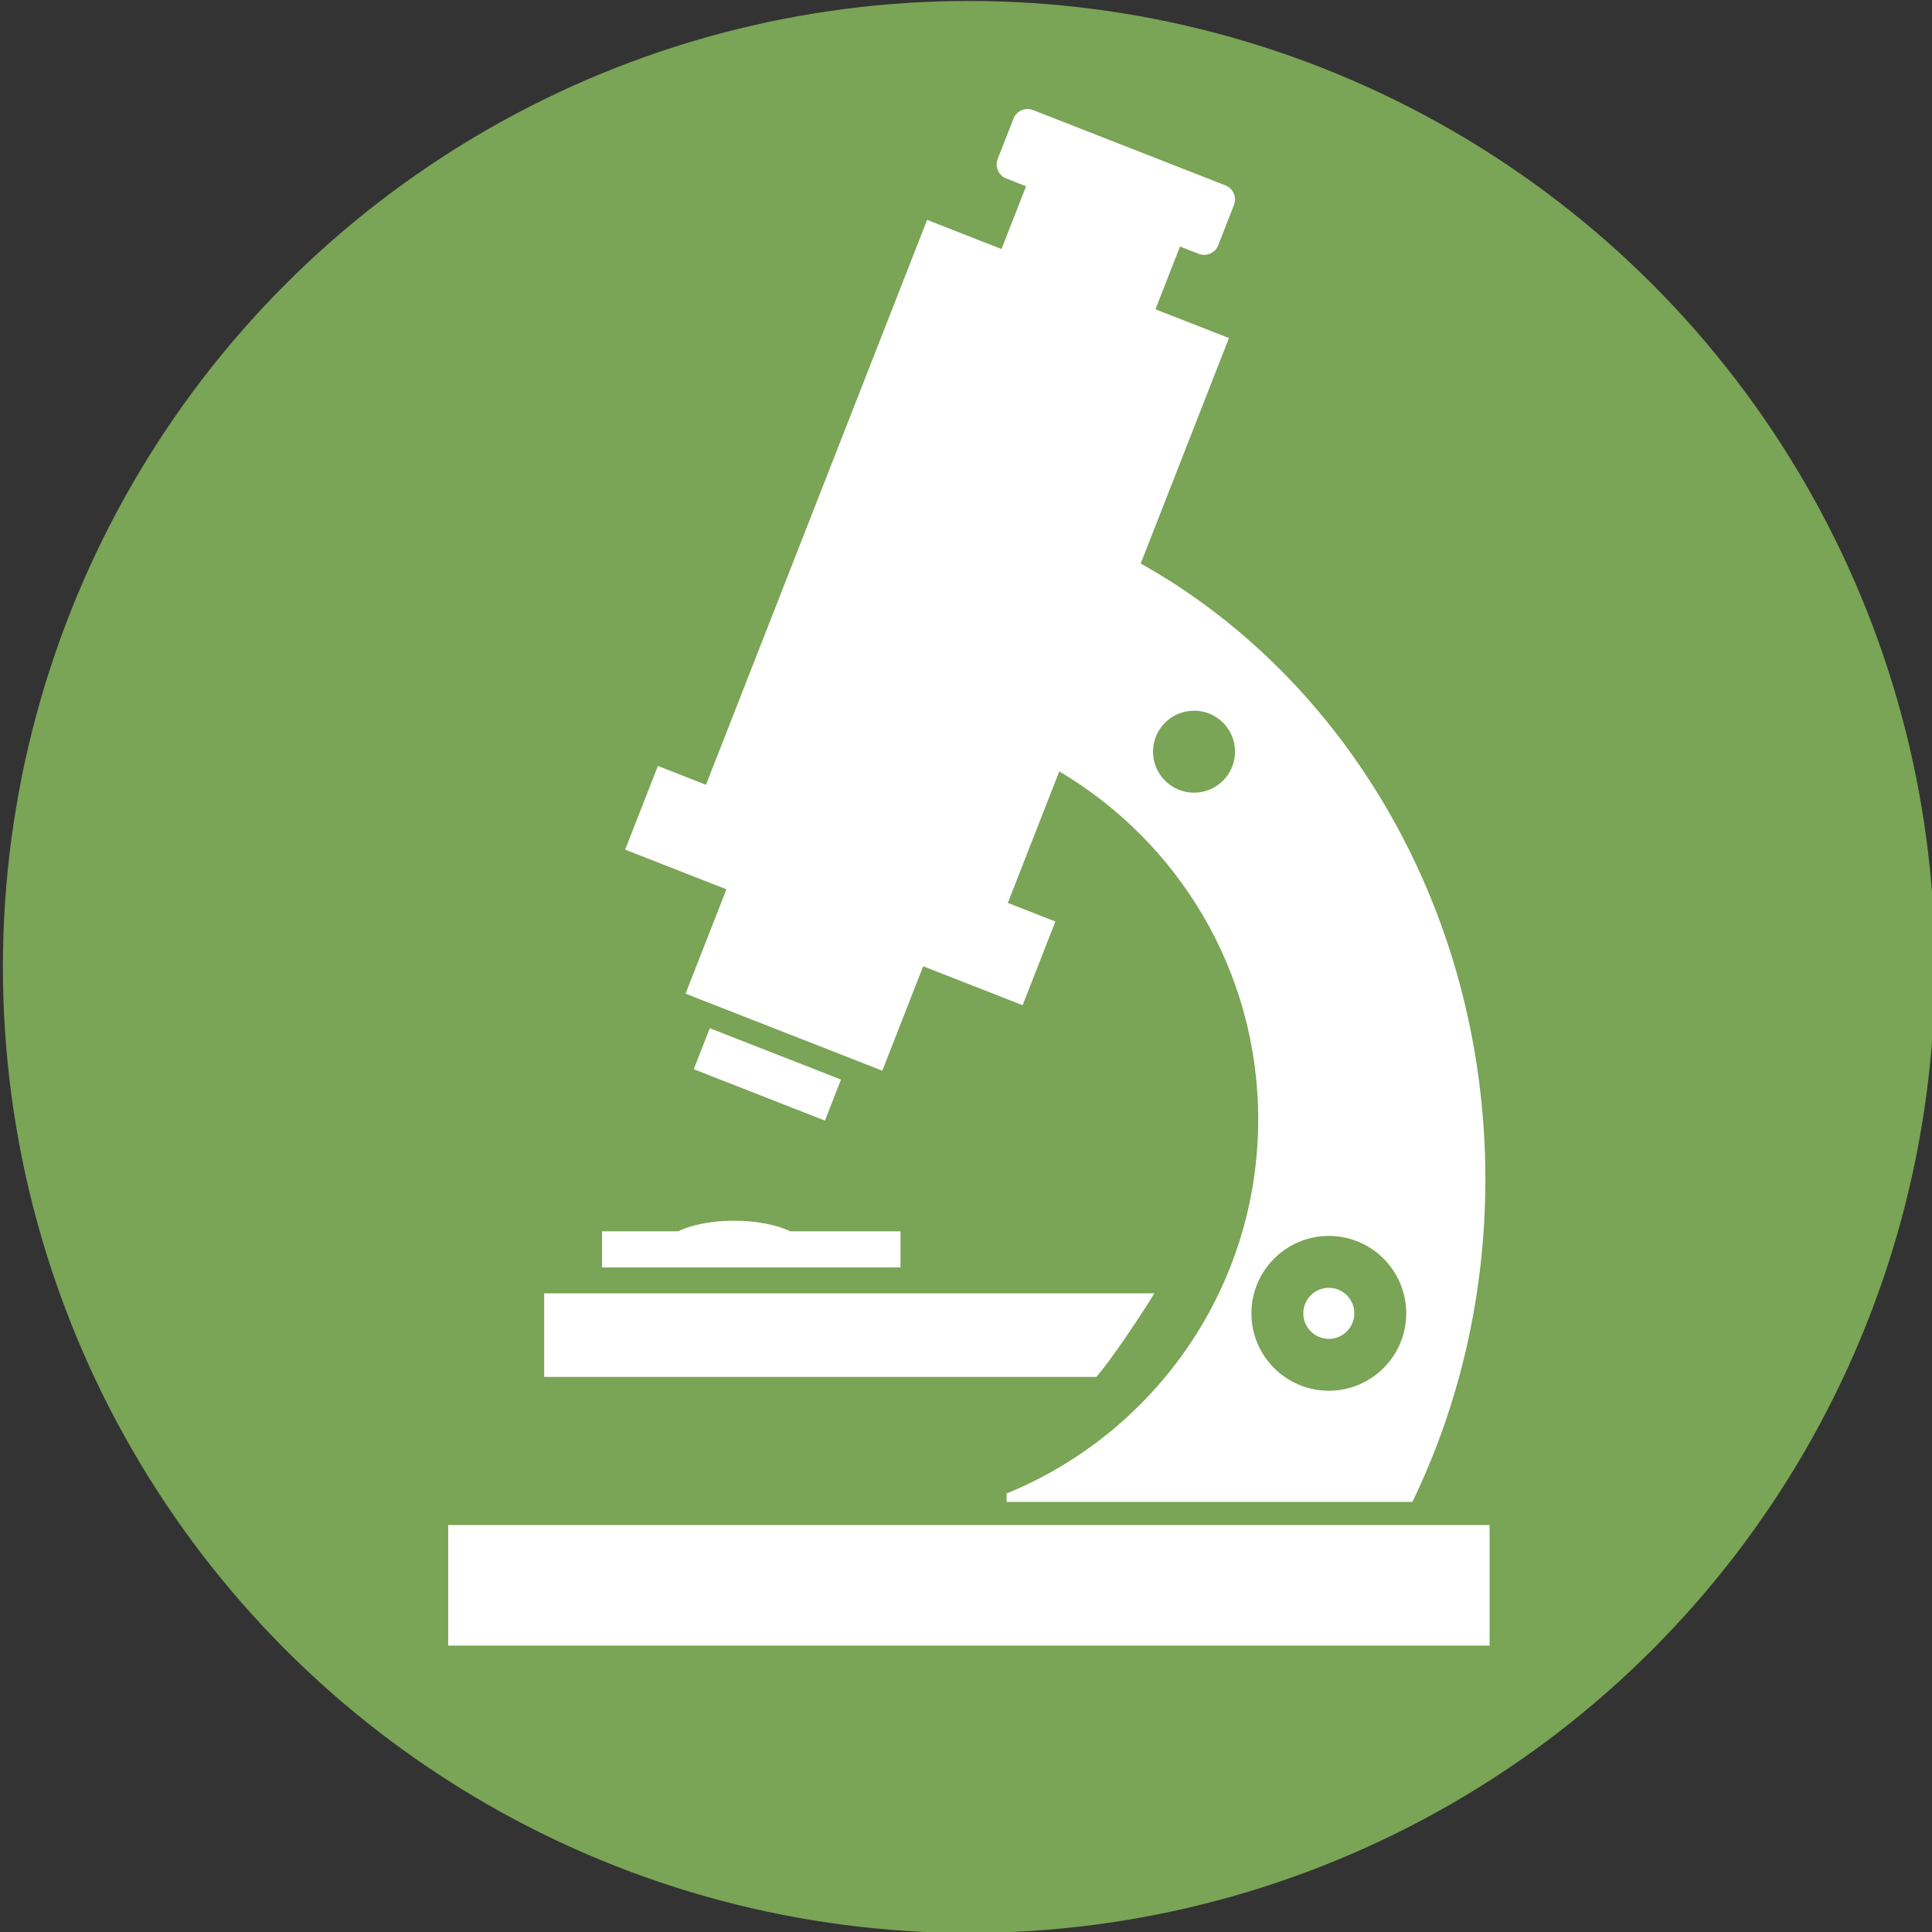
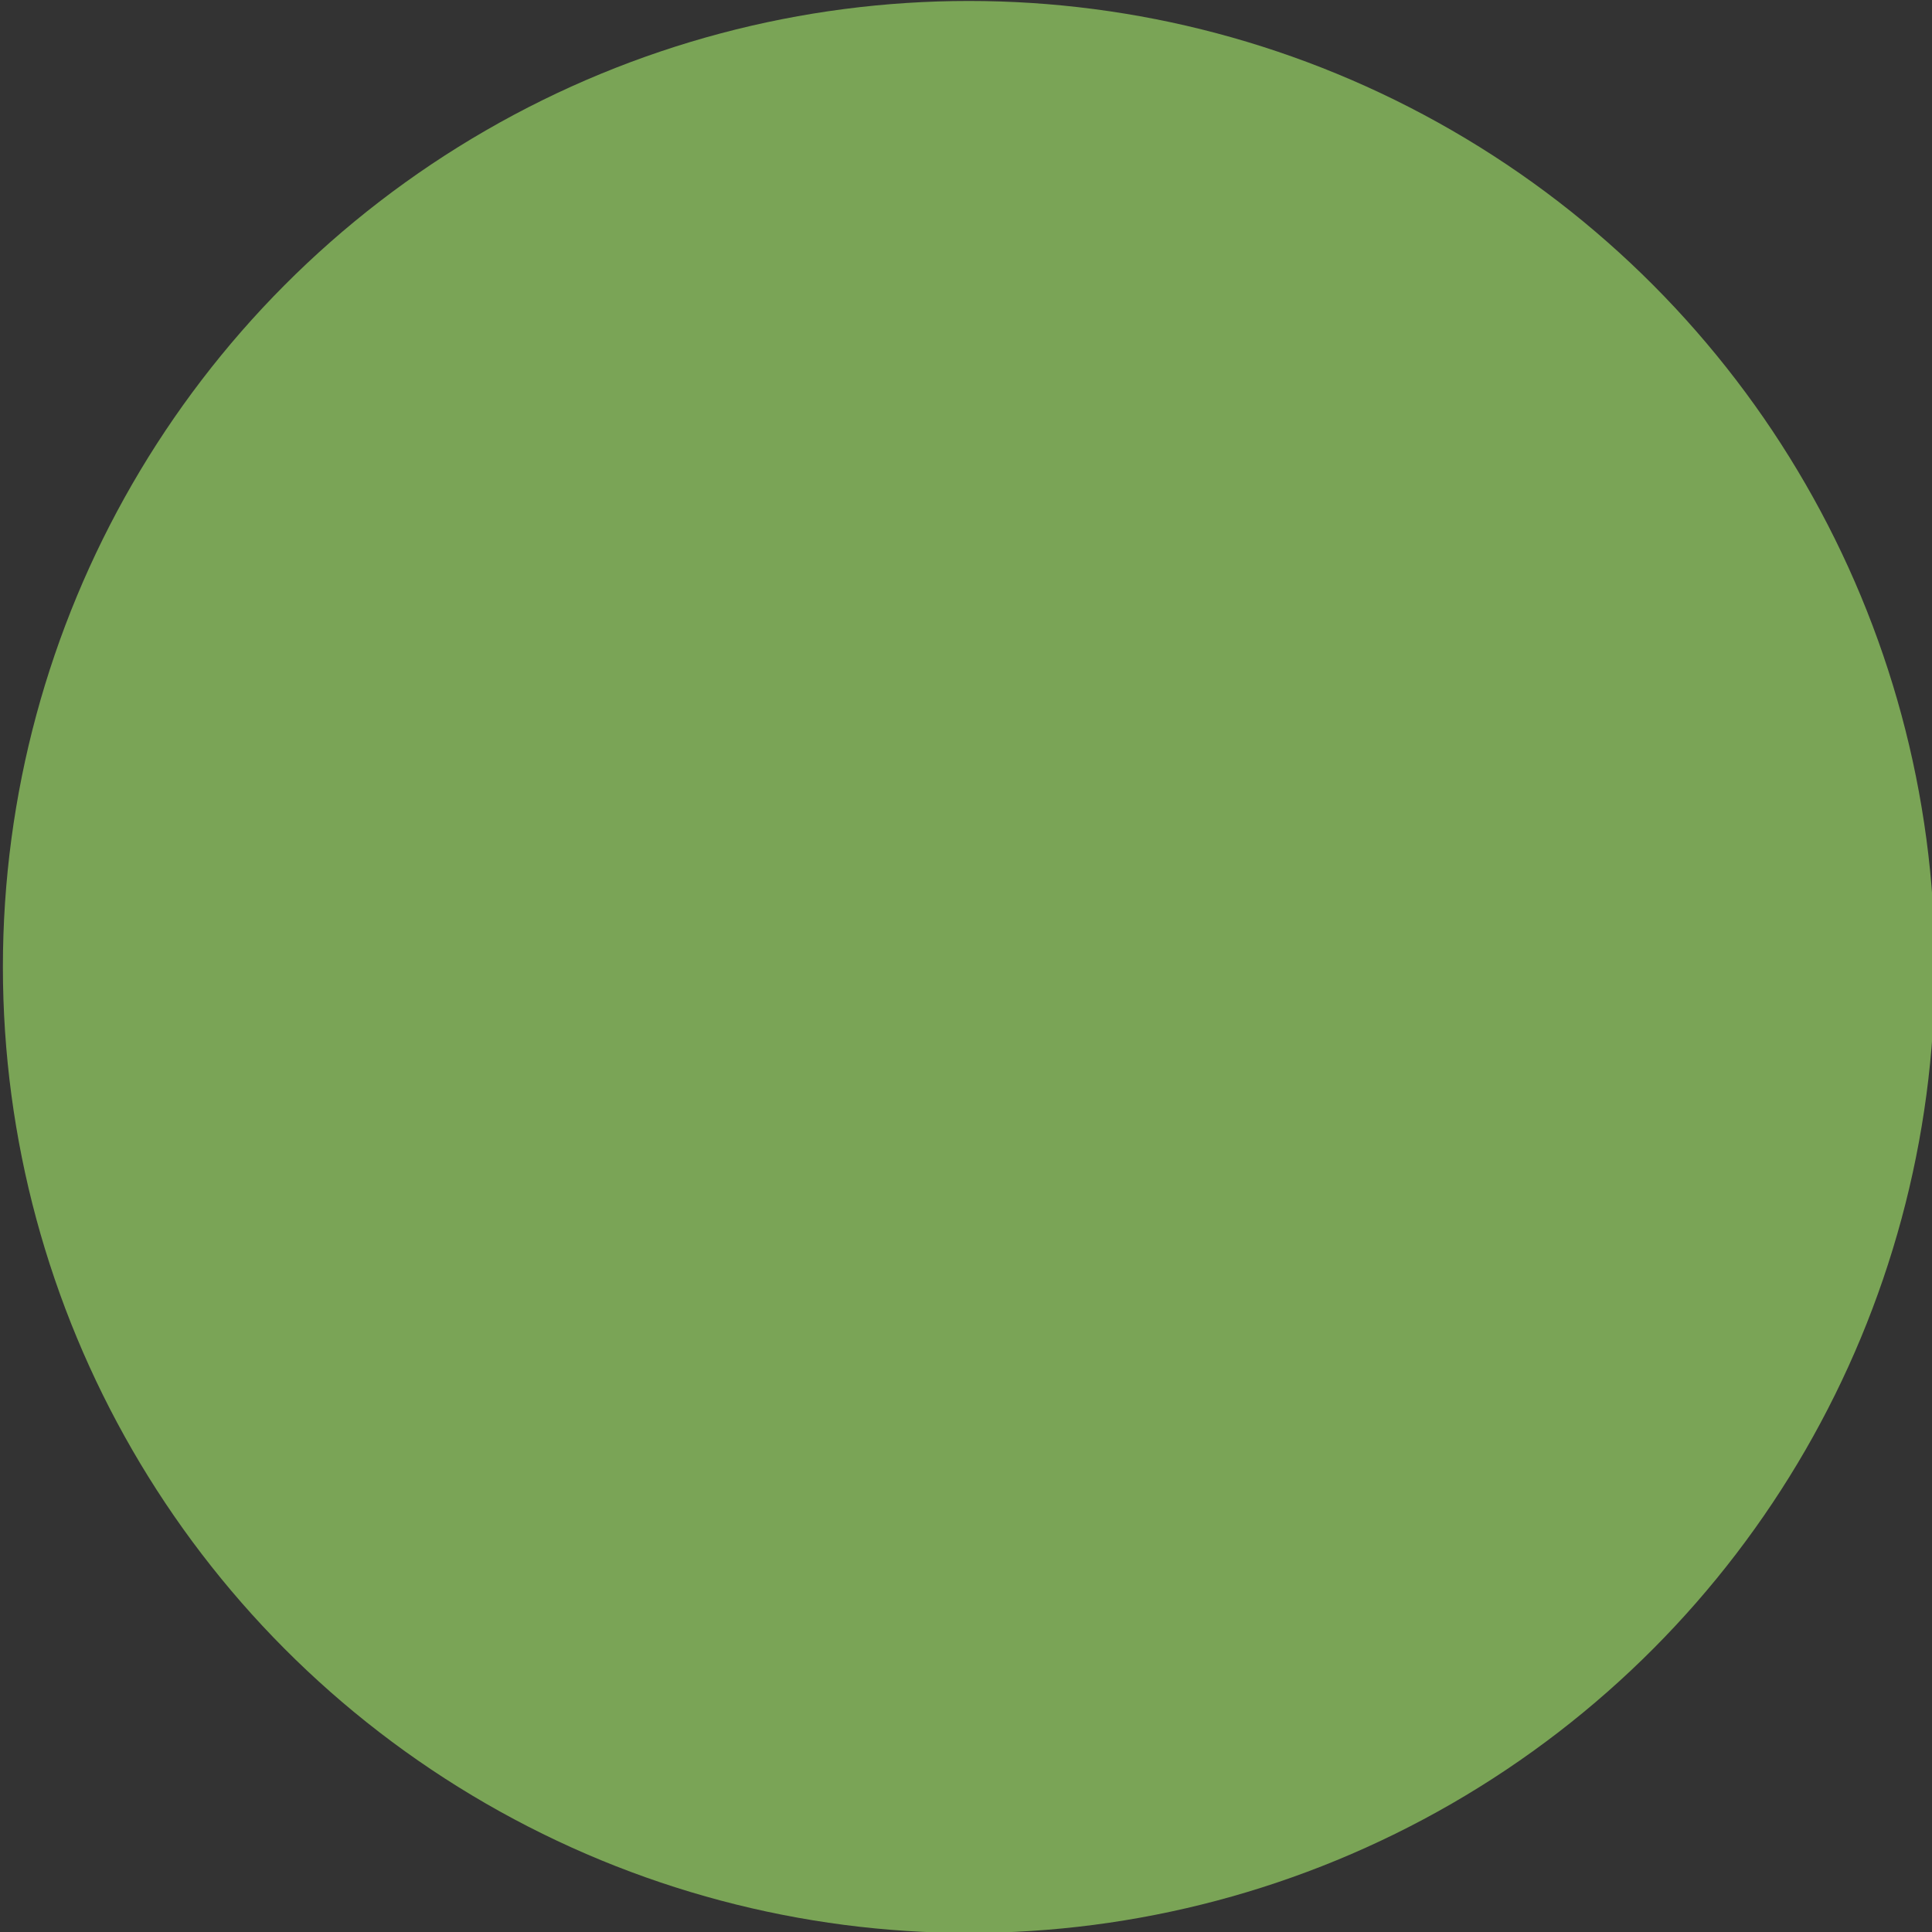
<svg xmlns="http://www.w3.org/2000/svg" version="1.1" x="0px" y="0px" width="500px" height="500px" viewBox="-0.75 -0.25 500 500" enable-background="new -0.75 -0.25 500 500" xml:space="preserve">
  <rect x="-0.75" y="-0.25" width="500" height="500" fill="#333333" stroke="none" />
  <defs>
</defs>
  <circle fill="#7AA456" cx="250" cy="250" r="250" />
-   <path marker-start="none" marker-end="none" fill="#FFFFFF" d="M115.238,425.627v-31.199h269.522v31.199H115.238z M259.759,388.443  v-2.185c38.168-15.571,65.11-53.067,65.11-96.825c0-38.31-20.688-71.849-51.479-90.039l-13.313,34.027l12.308,4.82l-8.481,21.654  l-25.737-10.07l-10.575,27.018L176.67,256.91l10.576-27.012l-26.21-10.263l8.481-21.665l12.441,4.878l57.229-146.189l19.253,7.541  l6.356-16.24l-5.129-2.019c-2.003-0.782-2.996-3.051-2.216-5.05l4.092-10.442c0.776-2.004,3.051-2.996,5.048-2.216l49.8,19.493  c2.003,0.781,2.992,3.051,2.216,5.059l-4.087,10.448c-0.785,1.997-3.055,2.991-5.054,2.205l-4.83-1.882l-6.361,16.24l19.03,7.44  l-22.84,58.356c52.914,29.59,89.198,89.863,89.198,159.348c0,30.158-6.833,58.573-18.886,83.502H259.759z M363.18,339.643  c0-11.053-8.976-20.035-20.029-20.035s-20.035,8.982-20.035,20.035c0,11.048,8.981,20.03,20.035,20.03S363.18,350.69,363.18,339.643  z M140.077,356.096v-21.621h157.902c-2.907,4.858-11.266,17.423-15.002,21.621H140.077z M336.544,339.643  c0-3.645,2.961-6.605,6.606-6.605s6.601,2.961,6.601,6.605c0,3.641-2.955,6.602-6.601,6.602S336.544,343.283,336.544,339.643z   M155.063,327.766v-9.343h19.604c3.507-1.679,8.73-2.753,14.572-2.753c5.834,0,11.059,1.074,14.566,2.753h28.489v9.343H155.063z   M212.744,289.759l-33.952-13.298l4.156-10.607l33.952,13.287L212.744,289.759z M318.875,194.283  c0-5.862-4.746-10.607-10.613-10.607c-5.86,0-10.612,4.745-10.612,10.607c0,5.861,4.752,10.611,10.612,10.611  C314.129,204.895,318.875,200.145,318.875,194.283z" />
</svg>